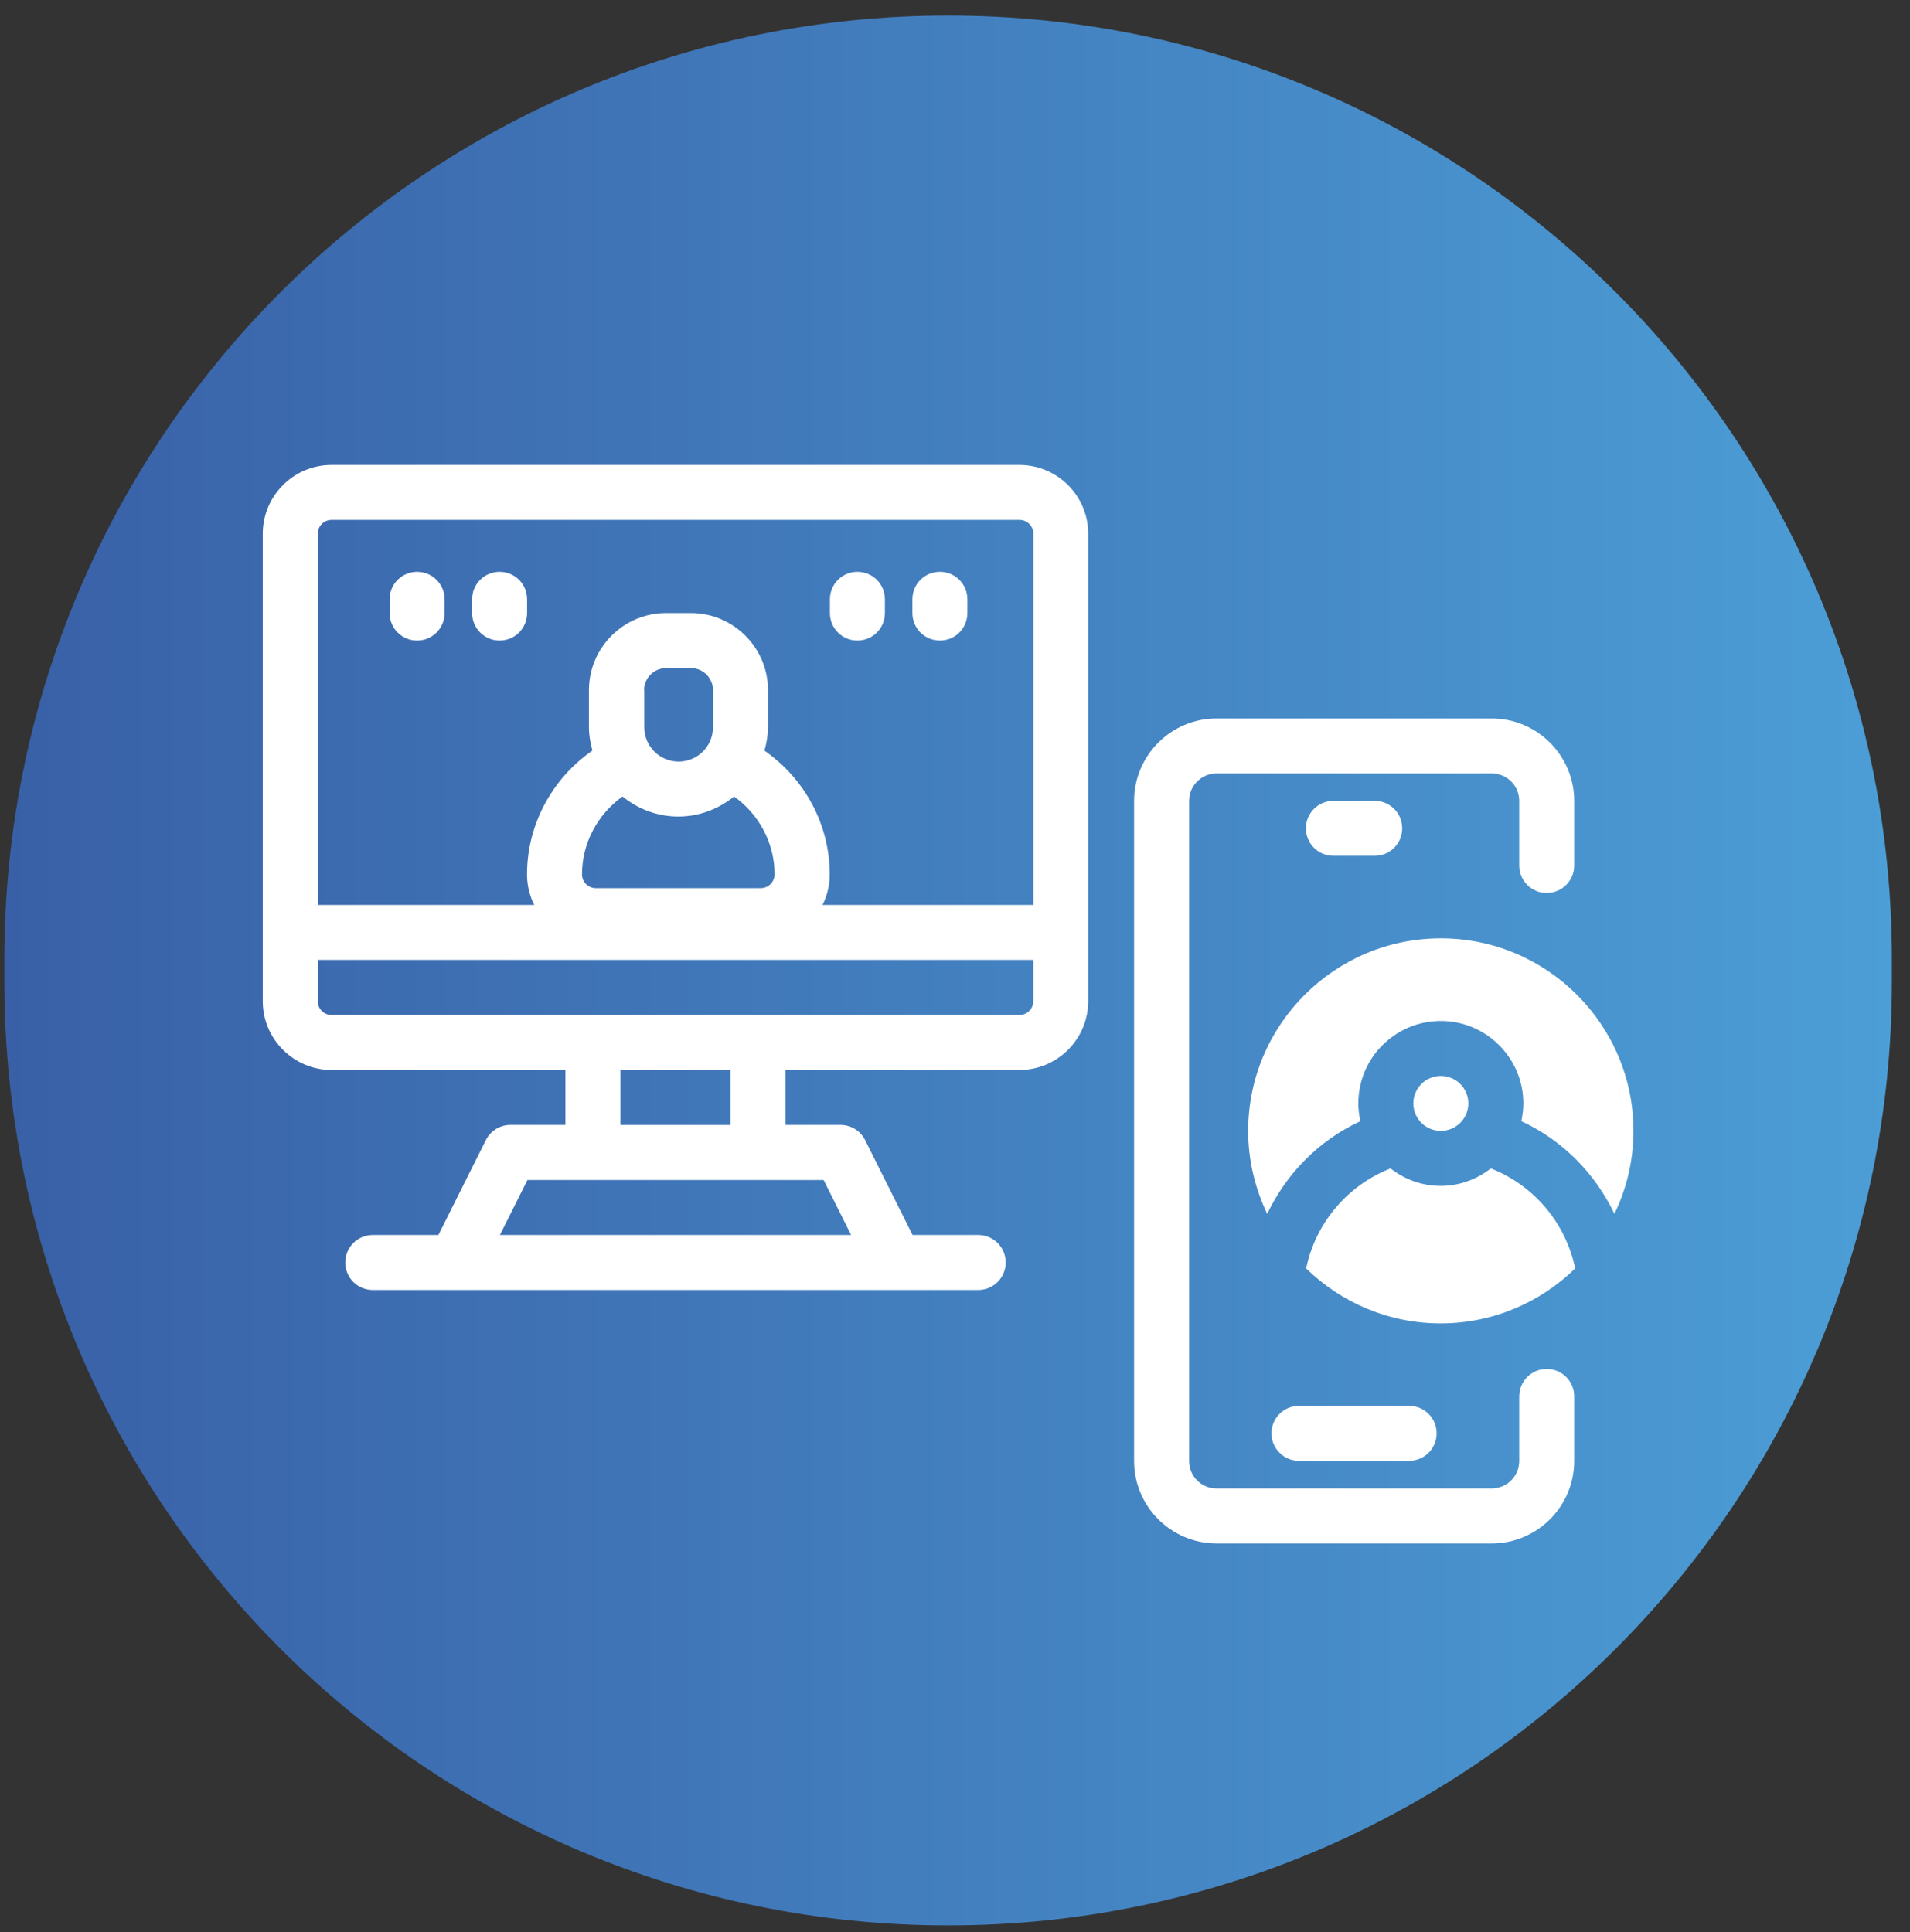
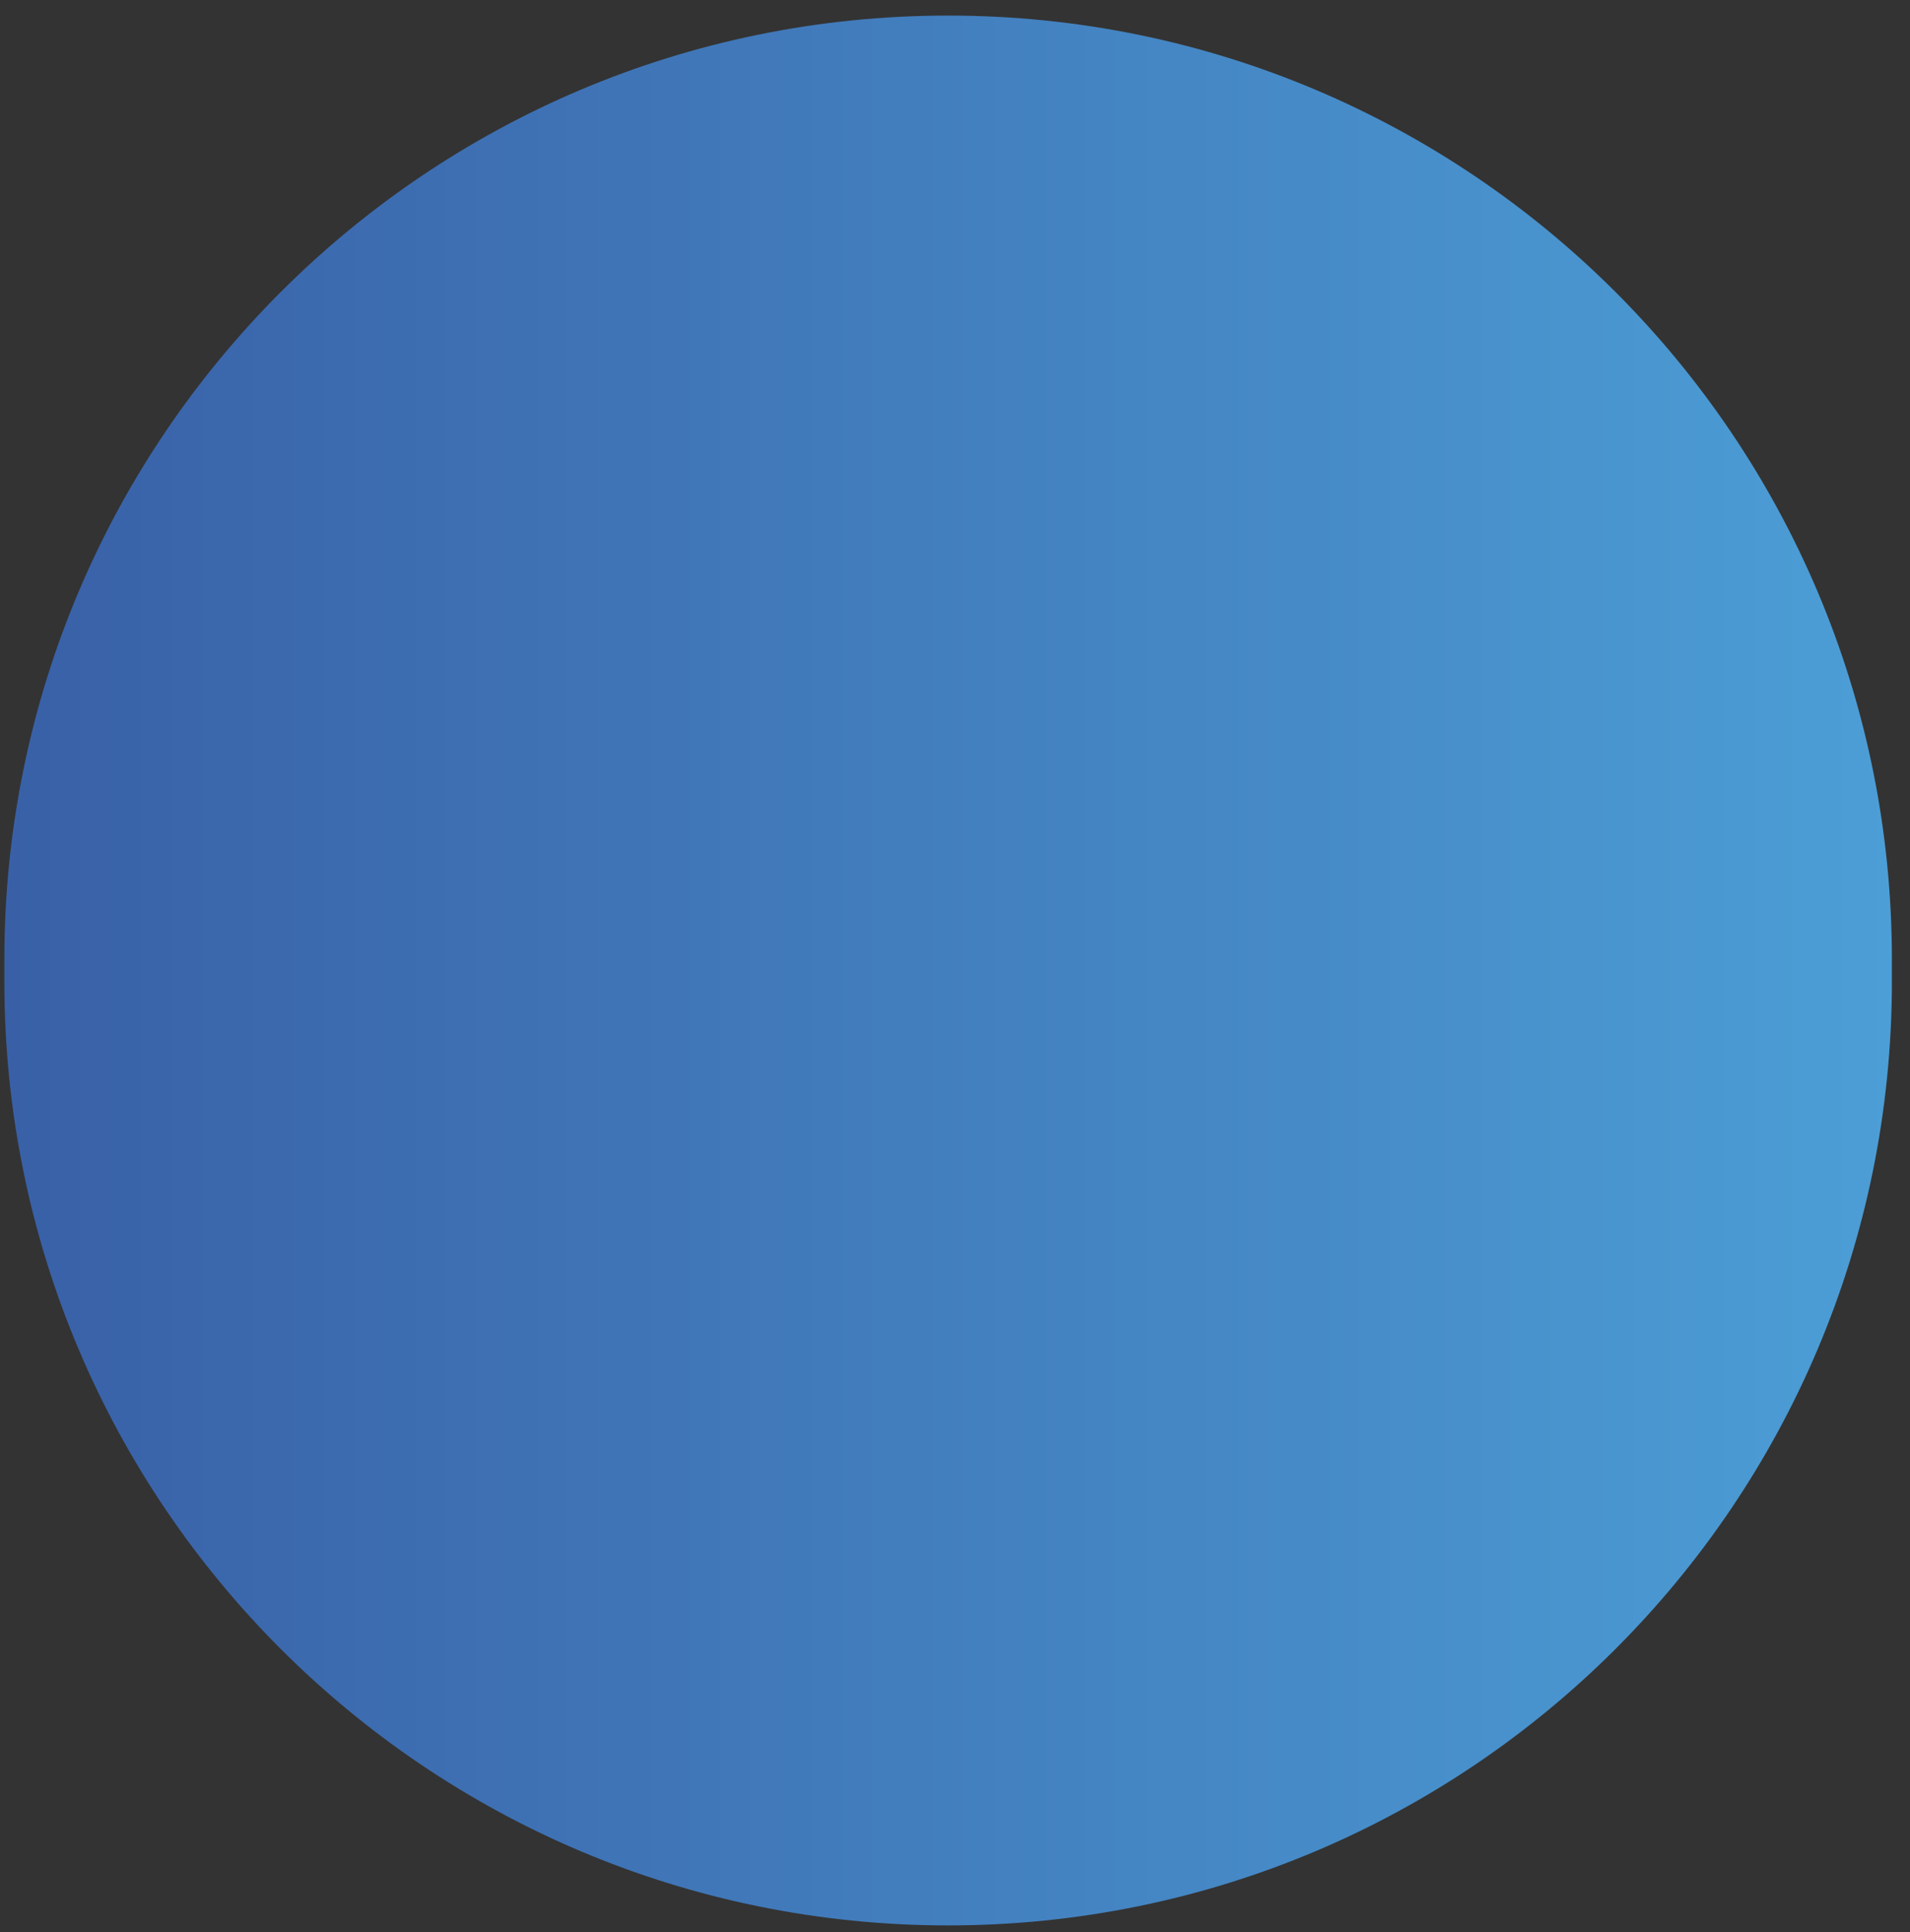
<svg xmlns="http://www.w3.org/2000/svg" width="85" height="86" viewBox="0 0 85 86" fill="none">
  <rect x="0" y="0" width="85" height="86" fill="#333333" stroke="none" />
  <path d="M0.194 42.693C0.194 19.497 18.998 0.693 42.194 0.693C65.39 0.693 84.194 19.497 84.194 42.693V43.693C84.194 66.889 65.39 85.693 42.194 85.693C18.998 85.693 0.194 66.889 0.194 43.693V42.693Z" fill="url(#paint0_linear_80_5744)" />
  <g clip-path="url(#clip0_80_5744)">
    <path d="M45.373 20.693H14.755C13.065 20.693 11.694 22.066 11.694 23.752V44.56C11.694 46.249 13.068 47.62 14.755 47.62H25.162V50.066H22.714C22.248 50.066 21.828 50.328 21.62 50.744L19.51 54.965H16.589C15.91 54.965 15.365 55.511 15.365 56.189C15.365 56.867 15.91 57.412 16.589 57.412H43.532C44.211 57.412 44.756 56.867 44.756 56.189C44.756 55.511 44.211 54.965 43.532 54.965H40.611L38.501 50.744C38.296 50.328 37.869 50.066 37.406 50.066H34.959V47.62H45.366C47.056 47.62 48.427 46.246 48.427 44.56V23.752C48.427 22.063 47.053 20.693 45.366 20.693H45.37H45.373ZM14.755 23.139H45.373C45.711 23.139 45.987 23.415 45.987 23.752V40.277H14.141V23.752C14.141 23.415 14.418 23.139 14.755 23.139ZM37.877 54.965H22.248L23.472 52.519H36.653L37.877 54.965ZM32.511 50.069H27.609V47.623H32.511V50.069ZM45.373 45.173H14.755C14.418 45.173 14.141 44.897 14.141 44.56V42.723H45.983V44.56C45.983 44.897 45.707 45.173 45.37 45.173H45.373Z" fill="white" />
    <path d="M34.022 33.405C34.112 33.075 34.177 32.727 34.177 32.368V30.715C34.177 28.824 32.637 27.285 30.746 27.285H29.64C27.749 27.285 26.21 28.824 26.21 30.715V32.368C26.21 32.73 26.274 33.071 26.364 33.405C24.573 34.649 23.454 36.697 23.454 38.914C23.454 40.604 24.828 41.974 26.515 41.974H33.864C35.555 41.974 36.925 40.6 36.925 38.914C36.925 36.697 35.806 34.646 34.015 33.405H34.019H34.022ZM28.664 30.715C28.664 30.173 29.106 29.735 29.644 29.735H30.749C31.291 29.735 31.729 30.176 31.729 30.715V32.368C31.729 33.211 31.044 33.896 30.2 33.896C29.357 33.896 28.672 33.211 28.672 32.368V30.715H28.664ZM33.864 39.528H26.515C26.177 39.528 25.901 39.251 25.901 38.914C25.901 37.526 26.594 36.245 27.703 35.449C28.384 36.002 29.242 36.342 30.186 36.342C31.13 36.342 31.988 35.998 32.669 35.449C33.782 36.245 34.471 37.53 34.471 38.914C34.471 39.251 34.194 39.528 33.857 39.528H33.861H33.864Z" fill="white" />
    <path d="M41.828 25.449C41.149 25.449 40.604 25.994 40.604 26.672V27.285C40.604 27.963 41.149 28.509 41.828 28.509C42.506 28.509 43.051 27.963 43.051 27.285V26.672C43.051 25.994 42.506 25.449 41.828 25.449Z" fill="white" />
    <path d="M38.156 25.449C37.478 25.449 36.933 25.994 36.933 26.672V27.285C36.933 27.963 37.478 28.509 38.156 28.509C38.835 28.509 39.38 27.963 39.38 27.285V26.672C39.38 25.994 38.835 25.449 38.156 25.449Z" fill="white" />
    <path d="M23.457 26.672C23.457 25.994 22.912 25.449 22.234 25.449C21.555 25.449 21.01 25.994 21.01 26.672V27.285C21.01 27.963 21.555 28.509 22.234 28.509C22.912 28.509 23.457 27.963 23.457 27.285V26.672Z" fill="white" />
    <path d="M18.562 25.449C17.884 25.449 17.339 25.994 17.339 26.672V27.285C17.339 27.963 17.884 28.509 18.562 28.509C19.241 28.509 19.786 27.963 19.786 27.285V26.672C19.786 25.994 19.241 25.449 18.562 25.449Z" fill="white" />
    <path d="M61.178 38.089C61.856 38.089 62.401 37.544 62.401 36.866C62.401 36.188 61.856 35.643 61.178 35.643H59.34C58.662 35.643 58.117 36.188 58.117 36.866C58.117 37.544 58.662 38.089 59.34 38.089H61.178Z" fill="white" />
    <path d="M56.584 63.793C56.584 64.471 57.13 65.016 57.808 65.016H62.71C63.388 65.016 63.934 64.471 63.934 63.793C63.934 63.115 63.388 62.57 62.71 62.57H57.808C57.13 62.57 56.584 63.115 56.584 63.793Z" fill="white" />
    <path d="M68.832 39.743C69.51 39.743 70.056 39.197 70.056 38.52V35.647C70.056 33.62 68.405 31.977 66.385 31.977H54.14C52.113 31.977 50.469 33.627 50.469 35.647V65.023C50.469 67.05 52.12 68.693 54.14 68.693H66.385C68.412 68.693 70.056 67.043 70.056 65.023V62.15C70.056 61.472 69.51 60.927 68.832 60.927C68.154 60.927 67.609 61.472 67.609 62.15V65.023C67.609 65.701 67.056 66.246 66.385 66.246H54.14C53.462 66.246 52.917 65.701 52.917 65.023V35.647C52.917 34.968 53.469 34.423 54.14 34.423H66.385C67.063 34.423 67.609 34.968 67.609 35.647V38.52C67.609 39.197 68.154 39.743 68.832 39.743Z" fill="white" />
    <path d="M66.345 52.003C65.725 52.483 64.957 52.781 64.113 52.781C63.27 52.781 62.502 52.487 61.881 52.003C59.95 52.763 58.54 54.445 58.127 56.454C59.674 57.964 61.784 58.9 64.113 58.9C66.442 58.9 68.552 57.964 70.099 56.454C69.683 54.442 68.28 52.763 66.345 52.003Z" fill="white" />
    <path d="M64.12 41.762C59.394 41.762 55.547 45.607 55.547 50.331C55.547 51.655 55.859 52.903 56.394 54.026C57.248 52.232 58.691 50.751 60.539 49.901C60.485 49.646 60.449 49.381 60.449 49.108C60.449 47.081 62.1 45.439 64.12 45.439C66.141 45.439 67.792 47.089 67.792 49.108C67.792 49.377 67.756 49.646 67.702 49.901C69.546 50.747 70.989 52.232 71.847 54.026C72.385 52.907 72.694 51.655 72.694 50.331C72.694 45.607 68.847 41.762 64.12 41.762Z" fill="white" />
    <path d="M64.12 50.331C64.796 50.331 65.344 49.783 65.344 49.108C65.344 48.432 64.796 47.885 64.12 47.885C63.444 47.885 62.897 48.432 62.897 49.108C62.897 49.783 63.444 50.331 64.12 50.331Z" fill="white" />
  </g>
  <defs>
    <linearGradient id="paint0_linear_80_5744" x1="0.194" y1="43.193" x2="84.194" y2="43.193" gradientUnits="userSpaceOnUse">
      <stop stop-color="#3960A7" />
      <stop offset="1" stop-color="#4C9ED6" />
    </linearGradient>
    <clipPath id="clip0_80_5744">
-       <rect width="61" height="48" fill="white" transform="translate(11.694 20.693)" />
-     </clipPath>
+       </clipPath>
  </defs>
</svg>